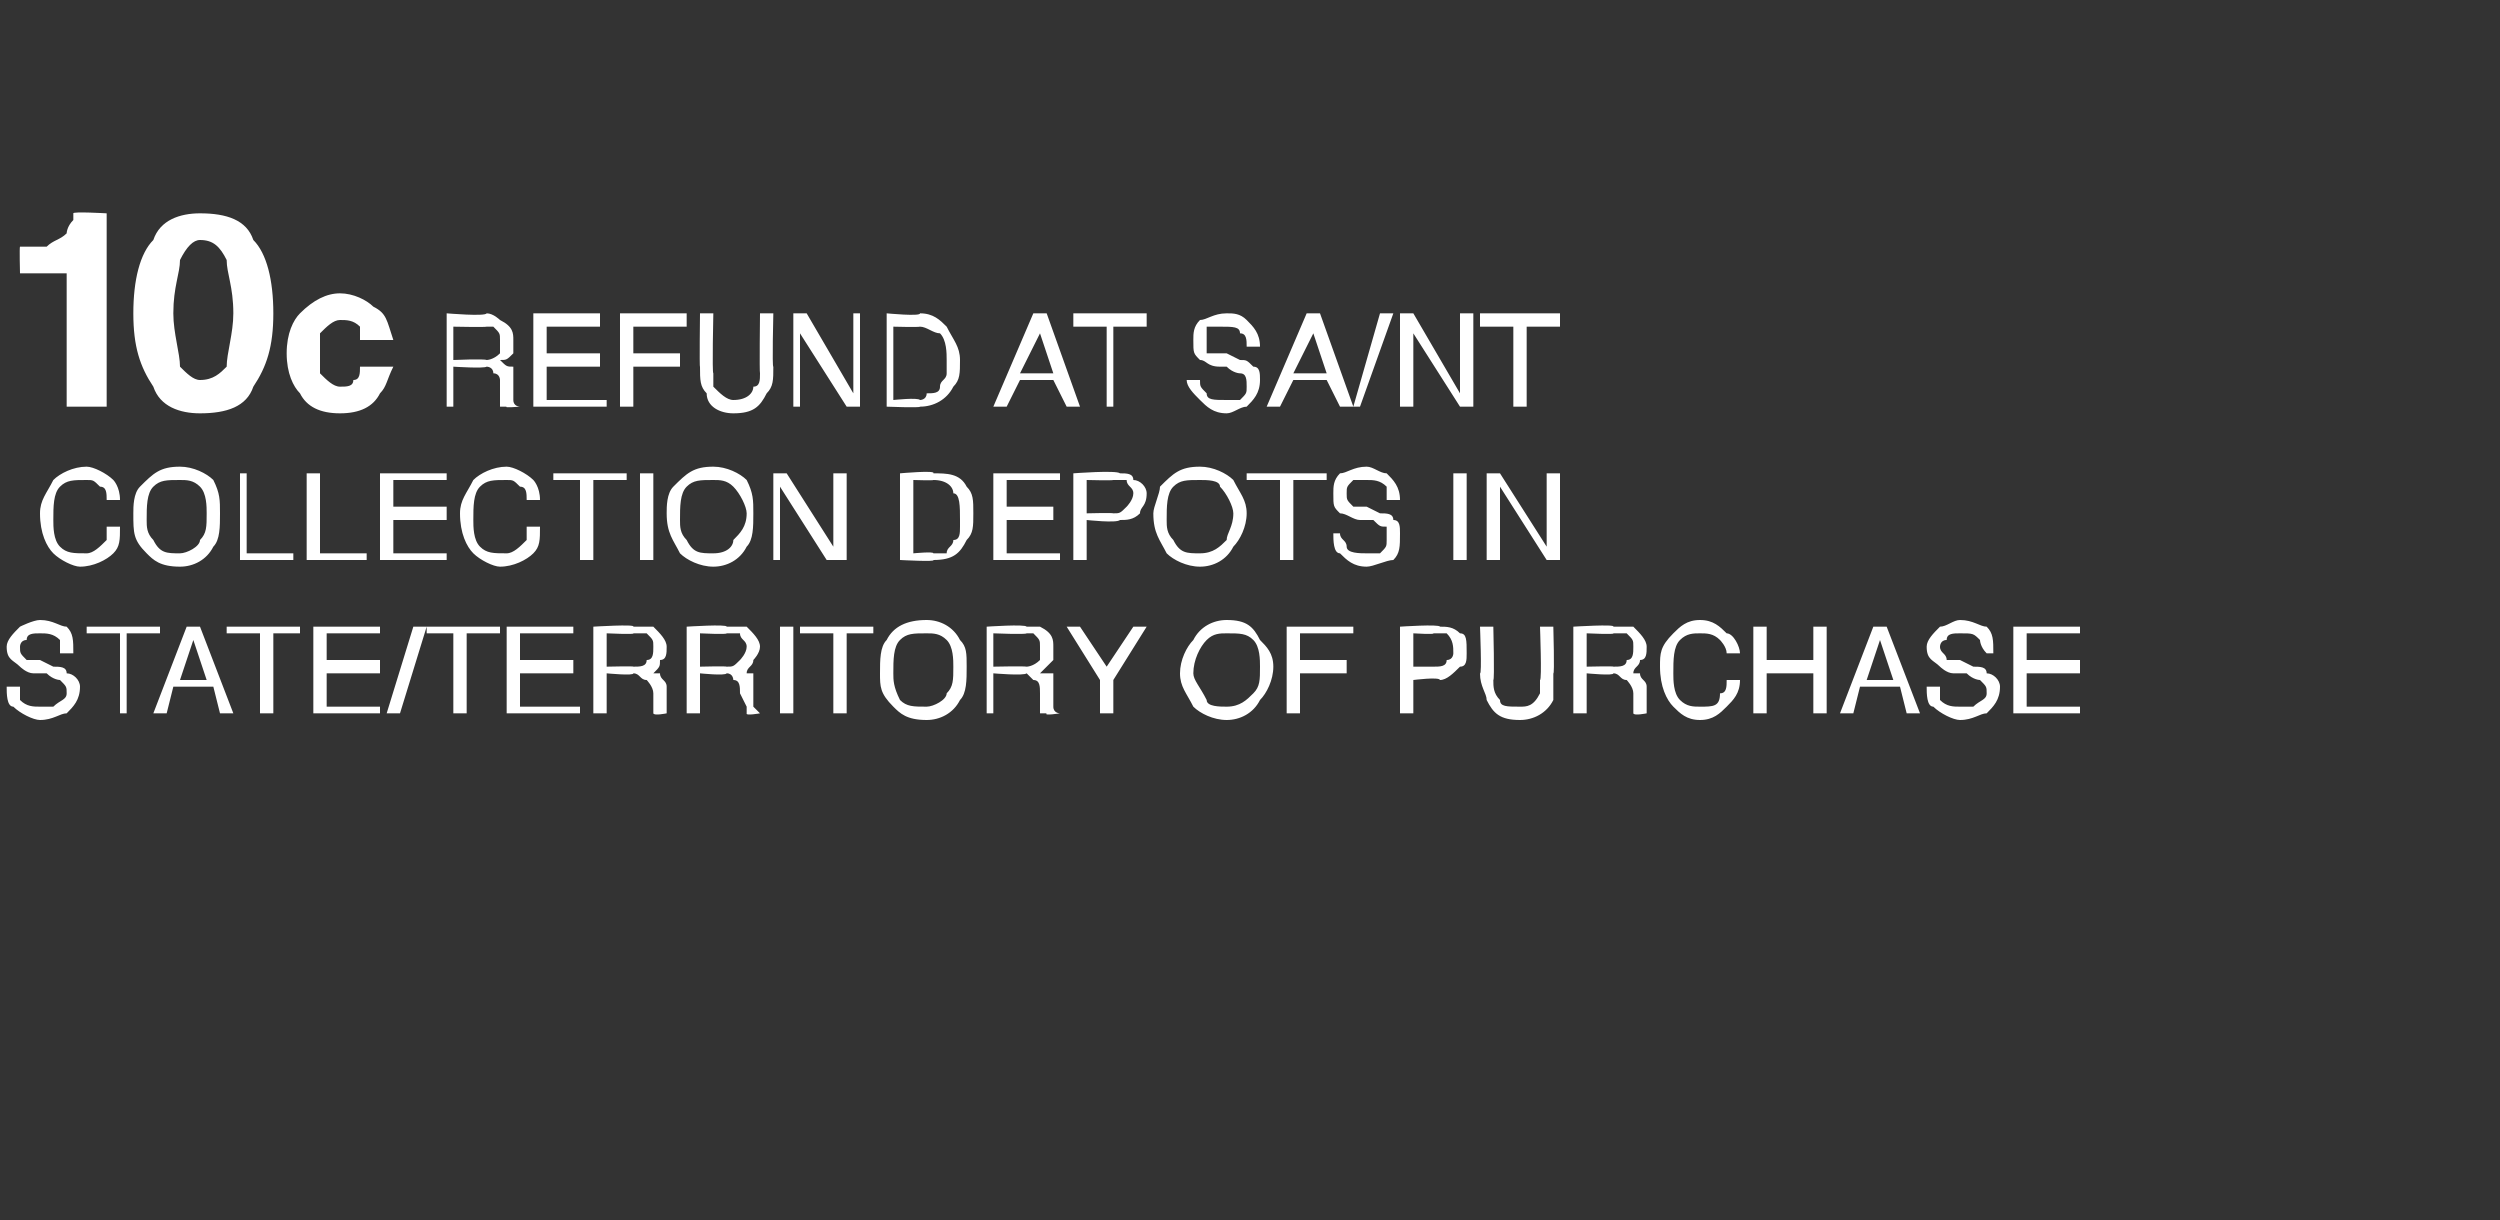
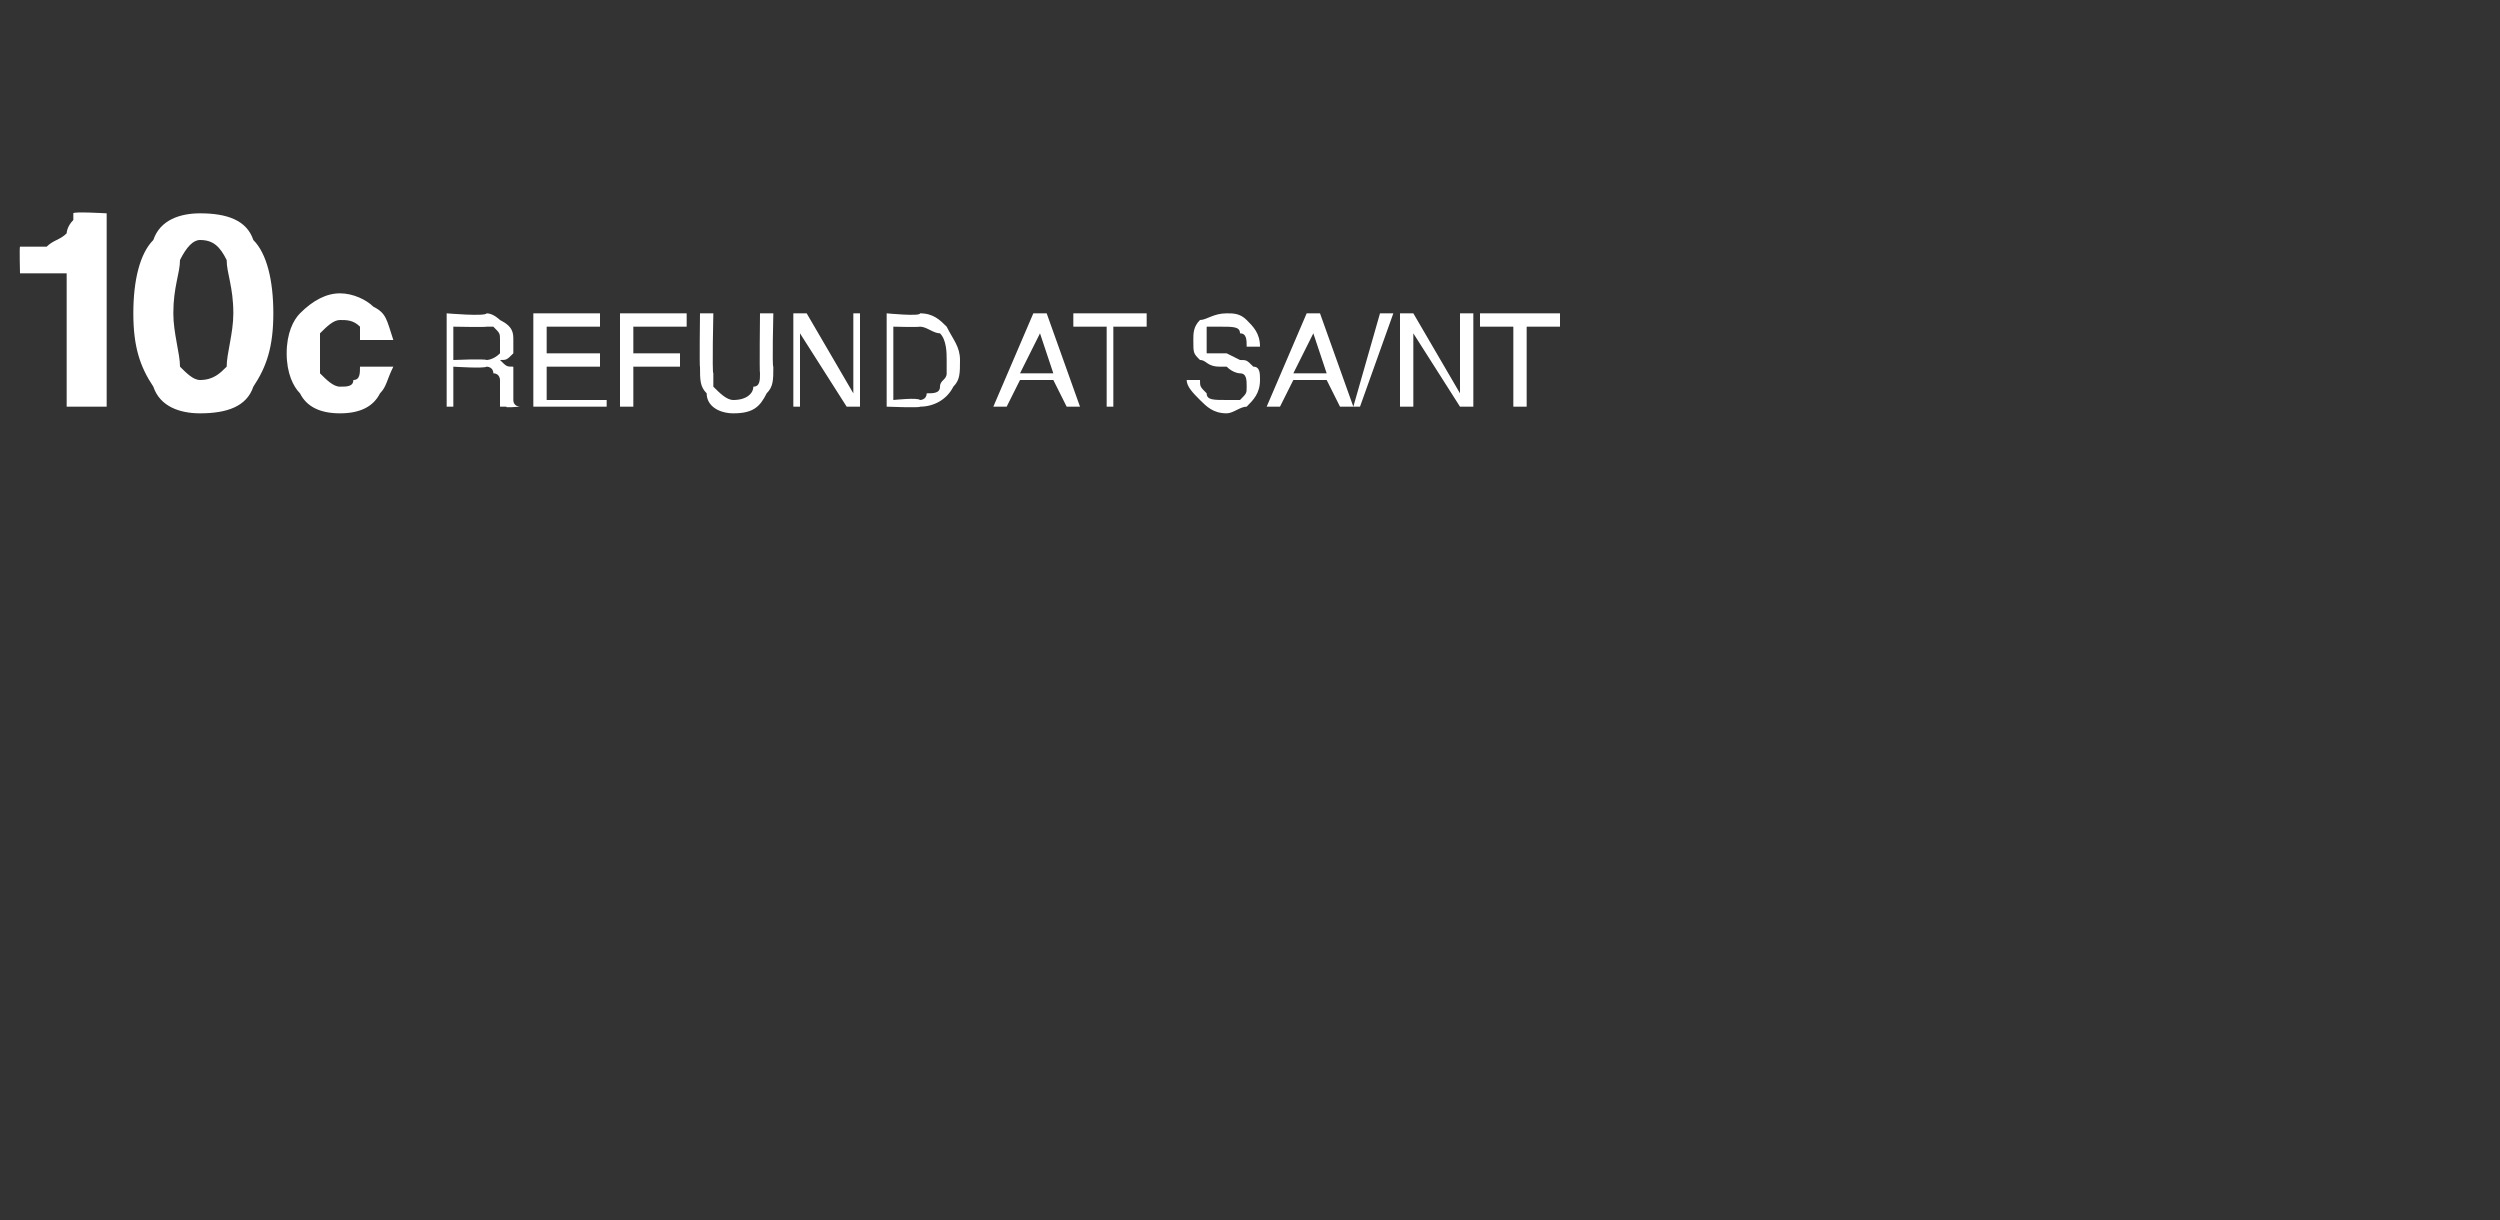
<svg xmlns="http://www.w3.org/2000/svg" version="1.1" width="37.5px" height="18.3px" viewBox="0 -3 37.5 18.3" style="top:-3px">
  <rect x="0" y="-3" width="37.5" height="18.3" fill="#333333" stroke="none" />
  <desc>10c REFUND AT SA/NT COLLECTION DEPOTS IN STATE/TERRITORY OF PURCHASE</desc>
  <defs />
  <g id="Polygon137098">
-     <path d="M 0.3 7.3 C 0.3 7.4 0.3 7.4 0.3 7.5 C 0.4 7.6 0.5 7.6 0.6 7.6 C 0.7 7.6 0.8 7.6 0.8 7.6 C 0.9 7.5 1 7.5 1 7.4 C 1 7.3 1 7.3 0.9 7.2 C 0.9 7.2 0.8 7.2 0.7 7.1 C 0.7 7.1 0.5 7.1 0.5 7.1 C 0.4 7.1 0.3 7 0.3 7 C 0.2 6.9 0.1 6.9 0.1 6.7 C 0.1 6.6 0.2 6.5 0.3 6.4 C 0.3 6.4 0.5 6.3 0.6 6.3 C 0.8 6.3 0.9 6.4 1 6.4 C 1.1 6.5 1.1 6.6 1.1 6.8 C 1.1 6.8 0.9 6.8 0.9 6.8 C 0.9 6.7 0.9 6.6 0.9 6.6 C 0.8 6.5 0.7 6.5 0.6 6.5 C 0.5 6.5 0.4 6.5 0.4 6.6 C 0.3 6.6 0.3 6.7 0.3 6.7 C 0.3 6.8 0.3 6.8 0.4 6.9 C 0.4 6.9 0.5 6.9 0.6 6.9 C 0.6 6.9 0.8 7 0.8 7 C 0.9 7 1 7 1 7.1 C 1.1 7.1 1.2 7.2 1.2 7.3 C 1.2 7.5 1.1 7.6 1 7.7 C 0.9 7.7 0.8 7.8 0.6 7.8 C 0.5 7.8 0.3 7.7 0.2 7.6 C 0.1 7.6 0.1 7.4 0.1 7.3 C 0.1 7.3 0.3 7.3 0.3 7.3 Z M 2.4 6.4 L 2.4 6.5 L 1.9 6.5 L 1.9 7.7 L 1.8 7.7 L 1.8 6.5 L 1.3 6.5 L 1.3 6.4 L 2.4 6.4 Z M 3.1 7.2 L 2.9 6.6 L 2.7 7.2 L 3.1 7.2 Z M 2.8 6.4 L 3 6.4 L 3.5 7.7 L 3.3 7.7 L 3.2 7.3 L 2.6 7.3 L 2.5 7.7 L 2.3 7.7 L 2.8 6.4 Z M 4.5 6.4 L 4.5 6.5 L 4.1 6.5 L 4.1 7.7 L 3.9 7.7 L 3.9 6.5 L 3.4 6.5 L 3.4 6.4 L 4.5 6.4 Z M 4.7 6.4 L 5.7 6.4 L 5.7 6.5 L 4.9 6.5 L 4.9 6.9 L 5.7 6.9 L 5.7 7.1 L 4.9 7.1 L 4.9 7.6 L 5.7 7.6 L 5.7 7.7 L 4.7 7.7 L 4.7 6.4 Z M 6.2 6.4 L 6.4 6.4 L 6 7.7 L 5.8 7.7 L 6.2 6.4 Z M 7.5 6.4 L 7.5 6.5 L 7 6.5 L 7 7.7 L 6.8 7.7 L 6.8 6.5 L 6.4 6.5 L 6.4 6.4 L 7.5 6.4 Z M 7.6 6.4 L 8.6 6.4 L 8.6 6.5 L 7.8 6.5 L 7.8 6.9 L 8.6 6.9 L 8.6 7.1 L 7.8 7.1 L 7.8 7.6 L 8.7 7.6 L 8.7 7.7 L 7.6 7.7 L 7.6 6.4 Z M 9.5 7 C 9.6 7 9.7 7 9.7 6.9 C 9.8 6.9 9.8 6.8 9.8 6.7 C 9.8 6.6 9.8 6.6 9.7 6.5 C 9.7 6.5 9.6 6.5 9.5 6.5 C 9.54 6.52 9.1 6.5 9.1 6.5 L 9.1 7 C 9.1 7 9.52 6.99 9.5 7 Z M 8.9 6.4 C 8.9 6.4 9.54 6.36 9.5 6.4 C 9.6 6.4 9.7 6.4 9.8 6.4 C 9.9 6.5 10 6.6 10 6.7 C 10 6.8 10 6.9 9.9 6.9 C 9.9 7 9.9 7 9.8 7.1 C 9.8 7.1 9.9 7.1 9.9 7.1 C 9.9 7.2 10 7.2 10 7.3 C 10 7.3 10 7.5 10 7.5 C 10 7.6 10 7.6 10 7.6 C 10 7.7 10 7.7 10 7.7 C 10.04 7.7 10 7.7 10 7.7 C 10 7.7 9.81 7.74 9.8 7.7 C 9.8 7.7 9.8 7.7 9.8 7.7 C 9.8 7.7 9.8 7.6 9.8 7.6 C 9.8 7.6 9.8 7.4 9.8 7.4 C 9.8 7.3 9.7 7.2 9.7 7.2 C 9.6 7.2 9.6 7.1 9.5 7.1 C 9.51 7.14 9.1 7.1 9.1 7.1 L 9.1 7.7 L 8.9 7.7 L 8.9 6.4 Z M 10.9 7 C 11 7 11 7 11.1 6.9 C 11.1 6.9 11.2 6.8 11.2 6.7 C 11.2 6.6 11.1 6.6 11.1 6.5 C 11 6.5 11 6.5 10.9 6.5 C 10.91 6.52 10.5 6.5 10.5 6.5 L 10.5 7 C 10.5 7 10.89 6.99 10.9 7 Z M 10.3 6.4 C 10.3 6.4 10.91 6.36 10.9 6.4 C 11 6.4 11.1 6.4 11.2 6.4 C 11.3 6.5 11.4 6.6 11.4 6.7 C 11.4 6.8 11.3 6.9 11.3 6.9 C 11.3 7 11.2 7 11.2 7.1 C 11.2 7.1 11.3 7.1 11.3 7.1 C 11.3 7.2 11.3 7.2 11.3 7.3 C 11.3 7.3 11.3 7.5 11.3 7.5 C 11.3 7.6 11.3 7.6 11.3 7.6 C 11.4 7.7 11.4 7.7 11.4 7.7 C 11.4 7.7 11.4 7.7 11.4 7.7 C 11.4 7.7 11.18 7.74 11.2 7.7 C 11.2 7.7 11.2 7.7 11.2 7.7 C 11.2 7.7 11.2 7.6 11.2 7.6 C 11.2 7.6 11.1 7.4 11.1 7.4 C 11.1 7.3 11.1 7.2 11 7.2 C 11 7.2 11 7.1 10.9 7.1 C 10.88 7.14 10.5 7.1 10.5 7.1 L 10.5 7.7 L 10.3 7.7 L 10.3 6.4 Z M 11.7 6.4 L 11.9 6.4 L 11.9 7.7 L 11.7 7.7 L 11.7 6.4 Z M 13.1 6.4 L 13.1 6.5 L 12.7 6.5 L 12.7 7.7 L 12.5 7.7 L 12.5 6.5 L 12 6.5 L 12 6.4 L 13.1 6.4 Z M 13.9 6.3 C 14.1 6.3 14.3 6.4 14.4 6.6 C 14.5 6.7 14.5 6.8 14.5 7 C 14.5 7.2 14.5 7.4 14.4 7.5 C 14.3 7.7 14.1 7.8 13.9 7.8 C 13.6 7.8 13.5 7.7 13.4 7.6 C 13.2 7.4 13.2 7.3 13.2 7.1 C 13.2 6.9 13.2 6.7 13.3 6.6 C 13.4 6.4 13.6 6.3 13.9 6.3 C 13.9 6.3 13.9 6.3 13.9 6.3 Z M 13.9 7.6 C 14 7.6 14.2 7.5 14.2 7.4 C 14.3 7.3 14.3 7.2 14.3 7 C 14.3 6.9 14.3 6.7 14.2 6.6 C 14.1 6.5 14 6.5 13.9 6.5 C 13.7 6.5 13.6 6.5 13.5 6.6 C 13.4 6.7 13.4 6.9 13.4 7.1 C 13.4 7.2 13.4 7.3 13.5 7.5 C 13.6 7.6 13.7 7.6 13.9 7.6 C 13.9 7.6 13.9 7.6 13.9 7.6 Z M 15.4 7 C 15.4 7 15.5 7 15.6 6.9 C 15.6 6.9 15.6 6.8 15.6 6.7 C 15.6 6.6 15.6 6.6 15.5 6.5 C 15.5 6.5 15.4 6.5 15.4 6.5 C 15.39 6.52 14.9 6.5 14.9 6.5 L 14.9 7 C 14.9 7 15.36 6.99 15.4 7 Z M 14.8 6.4 C 14.8 6.4 15.38 6.36 15.4 6.4 C 15.5 6.4 15.6 6.4 15.6 6.4 C 15.8 6.5 15.8 6.6 15.8 6.7 C 15.8 6.8 15.8 6.9 15.8 6.9 C 15.7 7 15.7 7 15.6 7.1 C 15.7 7.1 15.7 7.1 15.8 7.1 C 15.8 7.2 15.8 7.2 15.8 7.3 C 15.8 7.3 15.8 7.5 15.8 7.5 C 15.8 7.6 15.8 7.6 15.8 7.6 C 15.8 7.7 15.9 7.7 15.9 7.7 C 15.88 7.7 15.9 7.7 15.9 7.7 C 15.9 7.7 15.65 7.74 15.7 7.7 C 15.6 7.7 15.6 7.7 15.6 7.7 C 15.6 7.7 15.6 7.6 15.6 7.6 C 15.6 7.6 15.6 7.4 15.6 7.4 C 15.6 7.3 15.6 7.2 15.5 7.2 C 15.5 7.2 15.4 7.1 15.4 7.1 C 15.36 7.14 14.9 7.1 14.9 7.1 L 14.9 7.7 L 14.8 7.7 L 14.8 6.4 Z M 16 6.4 L 16.2 6.4 L 16.6 7 L 17 6.4 L 17.2 6.4 L 16.7 7.2 L 16.7 7.7 L 16.5 7.7 L 16.5 7.2 L 16 6.4 Z M 18.4 6.3 C 18.7 6.3 18.8 6.4 18.9 6.6 C 19 6.7 19.1 6.8 19.1 7 C 19.1 7.2 19 7.4 18.9 7.5 C 18.8 7.7 18.6 7.8 18.4 7.8 C 18.2 7.8 18 7.7 17.9 7.6 C 17.8 7.4 17.7 7.3 17.7 7.1 C 17.7 6.9 17.8 6.7 17.9 6.6 C 18 6.4 18.2 6.3 18.4 6.3 C 18.4 6.3 18.4 6.3 18.4 6.3 Z M 18.4 7.6 C 18.6 7.6 18.7 7.5 18.8 7.4 C 18.9 7.3 18.9 7.2 18.9 7 C 18.9 6.9 18.9 6.7 18.8 6.6 C 18.7 6.5 18.6 6.5 18.4 6.5 C 18.3 6.5 18.2 6.5 18.1 6.6 C 18 6.7 17.9 6.9 17.9 7.1 C 17.9 7.2 18 7.3 18.1 7.5 C 18.1 7.6 18.3 7.6 18.4 7.6 C 18.4 7.6 18.4 7.6 18.4 7.6 Z M 19.3 6.4 L 20.3 6.4 L 20.3 6.5 L 19.5 6.5 L 19.5 6.9 L 20.2 6.9 L 20.2 7.1 L 19.5 7.1 L 19.5 7.7 L 19.3 7.7 L 19.3 6.4 Z M 21 6.4 C 21 6.4 21.59 6.36 21.6 6.4 C 21.7 6.4 21.8 6.4 21.9 6.5 C 22 6.5 22 6.6 22 6.8 C 22 6.9 22 7 21.9 7 C 21.8 7.1 21.7 7.2 21.6 7.2 C 21.59 7.15 21.2 7.2 21.2 7.2 L 21.2 7.7 L 21 7.7 L 21 6.4 Z M 21.8 6.8 C 21.8 6.7 21.8 6.6 21.7 6.5 C 21.7 6.5 21.6 6.5 21.5 6.5 C 21.53 6.52 21.2 6.5 21.2 6.5 L 21.2 7 C 21.2 7 21.53 7 21.5 7 C 21.6 7 21.7 7 21.7 6.9 C 21.8 6.9 21.8 6.8 21.8 6.8 C 21.8 6.8 21.8 6.8 21.8 6.8 Z M 22.4 6.4 C 22.4 6.4 22.42 7.21 22.4 7.2 C 22.4 7.3 22.4 7.4 22.5 7.5 C 22.5 7.6 22.6 7.6 22.8 7.6 C 22.9 7.6 23 7.6 23.1 7.4 C 23.1 7.4 23.1 7.3 23.1 7.2 C 23.13 7.21 23.1 6.4 23.1 6.4 L 23.3 6.4 C 23.3 6.4 23.32 7.13 23.3 7.1 C 23.3 7.3 23.3 7.4 23.3 7.5 C 23.2 7.7 23 7.8 22.8 7.8 C 22.5 7.8 22.4 7.7 22.3 7.5 C 22.3 7.4 22.2 7.3 22.2 7.1 C 22.23 7.13 22.2 6.4 22.2 6.4 L 22.4 6.4 Z M 24.2 7 C 24.3 7 24.4 7 24.4 6.9 C 24.5 6.9 24.5 6.8 24.5 6.7 C 24.5 6.6 24.5 6.6 24.4 6.5 C 24.4 6.5 24.3 6.5 24.2 6.5 C 24.24 6.52 23.8 6.5 23.8 6.5 L 23.8 7 C 23.8 7 24.22 6.99 24.2 7 Z M 23.6 6.4 C 23.6 6.4 24.24 6.36 24.2 6.4 C 24.3 6.4 24.4 6.4 24.5 6.4 C 24.6 6.5 24.7 6.6 24.7 6.7 C 24.7 6.8 24.7 6.9 24.6 6.9 C 24.6 7 24.5 7 24.5 7.1 C 24.5 7.1 24.6 7.1 24.6 7.1 C 24.6 7.2 24.7 7.2 24.7 7.3 C 24.7 7.3 24.7 7.5 24.7 7.5 C 24.7 7.6 24.7 7.6 24.7 7.6 C 24.7 7.7 24.7 7.7 24.7 7.7 C 24.73 7.7 24.7 7.7 24.7 7.7 C 24.7 7.7 24.51 7.74 24.5 7.7 C 24.5 7.7 24.5 7.7 24.5 7.7 C 24.5 7.7 24.5 7.6 24.5 7.6 C 24.5 7.6 24.5 7.4 24.5 7.4 C 24.5 7.3 24.4 7.2 24.4 7.2 C 24.3 7.2 24.3 7.1 24.2 7.1 C 24.21 7.14 23.8 7.1 23.8 7.1 L 23.8 7.7 L 23.6 7.7 L 23.6 6.4 Z M 25.5 6.3 C 25.7 6.3 25.8 6.4 25.9 6.5 C 26 6.5 26.1 6.7 26.1 6.8 C 26.1 6.8 25.9 6.8 25.9 6.8 C 25.9 6.7 25.8 6.6 25.8 6.6 C 25.7 6.5 25.6 6.5 25.5 6.5 C 25.4 6.5 25.3 6.5 25.2 6.6 C 25.1 6.7 25.1 6.9 25.1 7.1 C 25.1 7.2 25.1 7.4 25.2 7.5 C 25.3 7.6 25.4 7.6 25.5 7.6 C 25.7 7.6 25.8 7.6 25.8 7.4 C 25.9 7.4 25.9 7.3 25.9 7.2 C 25.9 7.2 26.1 7.2 26.1 7.2 C 26.1 7.4 26 7.5 25.9 7.6 C 25.8 7.7 25.7 7.8 25.5 7.8 C 25.3 7.8 25.2 7.7 25.1 7.6 C 25 7.5 24.9 7.3 24.9 7 C 24.9 6.8 24.9 6.7 25.1 6.5 C 25.2 6.4 25.3 6.3 25.5 6.3 C 25.5 6.3 25.5 6.3 25.5 6.3 Z M 26.3 6.4 L 26.5 6.4 L 26.5 6.9 L 27.2 6.9 L 27.2 6.4 L 27.4 6.4 L 27.4 7.7 L 27.2 7.7 L 27.2 7.1 L 26.5 7.1 L 26.5 7.7 L 26.3 7.7 L 26.3 6.4 Z M 28.4 7.2 L 28.2 6.6 L 28 7.2 L 28.4 7.2 Z M 28.1 6.4 L 28.3 6.4 L 28.8 7.7 L 28.6 7.7 L 28.5 7.3 L 27.9 7.3 L 27.8 7.7 L 27.6 7.7 L 28.1 6.4 Z M 29.1 7.3 C 29.1 7.4 29.1 7.4 29.1 7.5 C 29.2 7.6 29.3 7.6 29.4 7.6 C 29.5 7.6 29.6 7.6 29.6 7.6 C 29.7 7.5 29.8 7.5 29.8 7.4 C 29.8 7.3 29.8 7.3 29.7 7.2 C 29.7 7.2 29.6 7.2 29.5 7.1 C 29.5 7.1 29.3 7.1 29.3 7.1 C 29.2 7.1 29.1 7 29.1 7 C 29 6.9 28.9 6.9 28.9 6.7 C 28.9 6.6 29 6.5 29.1 6.4 C 29.2 6.4 29.3 6.3 29.4 6.3 C 29.6 6.3 29.7 6.4 29.8 6.4 C 29.9 6.5 29.9 6.6 29.9 6.8 C 29.9 6.8 29.8 6.8 29.8 6.8 C 29.7 6.7 29.7 6.6 29.7 6.6 C 29.6 6.5 29.6 6.5 29.4 6.5 C 29.3 6.5 29.2 6.5 29.2 6.6 C 29.1 6.6 29.1 6.7 29.1 6.7 C 29.1 6.8 29.2 6.8 29.2 6.9 C 29.2 6.9 29.3 6.9 29.4 6.9 C 29.4 6.9 29.6 7 29.6 7 C 29.7 7 29.8 7 29.8 7.1 C 29.9 7.1 30 7.2 30 7.3 C 30 7.5 29.9 7.6 29.8 7.7 C 29.7 7.7 29.6 7.8 29.4 7.8 C 29.3 7.8 29.1 7.7 29 7.6 C 28.9 7.6 28.9 7.4 28.9 7.3 C 28.9 7.3 29.1 7.3 29.1 7.3 Z M 30.2 6.4 L 31.2 6.4 L 31.2 6.5 L 30.4 6.5 L 30.4 6.9 L 31.2 6.9 L 31.2 7.1 L 30.4 7.1 L 30.4 7.6 L 31.2 7.6 L 31.2 7.7 L 30.2 7.7 L 30.2 6.4 Z " stroke="none" fill="#fff" />
-   </g>
+     </g>
  <g id="Polygon137097">
-     <path d="M 1.3 4 C 1.4 4 1.6 4.1 1.7 4.2 C 1.7 4.2 1.8 4.3 1.8 4.5 C 1.8 4.5 1.6 4.5 1.6 4.5 C 1.6 4.4 1.6 4.3 1.5 4.3 C 1.4 4.2 1.4 4.2 1.3 4.2 C 1.1 4.2 1 4.2 0.9 4.3 C 0.8 4.4 0.8 4.6 0.8 4.8 C 0.8 4.9 0.8 5.1 0.9 5.2 C 1 5.3 1.1 5.3 1.3 5.3 C 1.4 5.3 1.5 5.2 1.6 5.1 C 1.6 5.1 1.6 5 1.6 4.9 C 1.6 4.9 1.8 4.9 1.8 4.9 C 1.8 5.1 1.8 5.2 1.7 5.3 C 1.6 5.4 1.4 5.5 1.2 5.5 C 1.1 5.5 0.9 5.4 0.8 5.3 C 0.7 5.2 0.6 5 0.6 4.7 C 0.6 4.5 0.7 4.4 0.8 4.2 C 0.9 4.1 1.1 4 1.3 4 C 1.3 4 1.3 4 1.3 4 Z M 2.7 4 C 2.9 4 3.1 4.1 3.2 4.2 C 3.3 4.4 3.3 4.5 3.3 4.7 C 3.3 4.9 3.3 5.1 3.2 5.2 C 3.1 5.4 2.9 5.5 2.7 5.5 C 2.4 5.5 2.3 5.4 2.2 5.3 C 2 5.1 2 5 2 4.7 C 2 4.6 2 4.4 2.1 4.3 C 2.3 4.1 2.4 4 2.7 4 C 2.7 4 2.7 4 2.7 4 Z M 2.7 5.3 C 2.8 5.3 3 5.2 3 5.1 C 3.1 5 3.1 4.9 3.1 4.7 C 3.1 4.6 3.1 4.4 3 4.3 C 2.9 4.2 2.8 4.2 2.7 4.2 C 2.5 4.2 2.4 4.2 2.3 4.3 C 2.2 4.4 2.2 4.6 2.2 4.8 C 2.2 4.9 2.2 5 2.3 5.1 C 2.4 5.3 2.5 5.3 2.7 5.3 C 2.7 5.3 2.7 5.3 2.7 5.3 Z M 3.6 4.1 L 3.7 4.1 L 3.7 5.3 L 4.4 5.3 L 4.4 5.4 L 3.6 5.4 L 3.6 4.1 Z M 4.6 4.1 L 4.8 4.1 L 4.8 5.3 L 5.5 5.3 L 5.5 5.4 L 4.6 5.4 L 4.6 4.1 Z M 5.7 4.1 L 6.7 4.1 L 6.7 4.2 L 5.9 4.2 L 5.9 4.6 L 6.7 4.6 L 6.7 4.8 L 5.9 4.8 L 5.9 5.3 L 6.7 5.3 L 6.7 5.4 L 5.7 5.4 L 5.7 4.1 Z M 7.6 4 C 7.7 4 7.9 4.1 8 4.2 C 8 4.2 8.1 4.3 8.1 4.5 C 8.1 4.5 7.9 4.5 7.9 4.5 C 7.9 4.4 7.9 4.3 7.8 4.3 C 7.7 4.2 7.7 4.2 7.6 4.2 C 7.4 4.2 7.3 4.2 7.2 4.3 C 7.1 4.4 7.1 4.6 7.1 4.8 C 7.1 4.9 7.1 5.1 7.2 5.2 C 7.3 5.3 7.4 5.3 7.6 5.3 C 7.7 5.3 7.8 5.2 7.9 5.1 C 7.9 5.1 7.9 5 7.9 4.9 C 7.9 4.9 8.1 4.9 8.1 4.9 C 8.1 5.1 8.1 5.2 8 5.3 C 7.9 5.4 7.7 5.5 7.5 5.5 C 7.4 5.5 7.2 5.4 7.1 5.3 C 7 5.2 6.9 5 6.9 4.7 C 6.9 4.5 7 4.4 7.1 4.2 C 7.2 4.1 7.4 4 7.6 4 C 7.6 4 7.6 4 7.6 4 Z M 9.4 4.1 L 9.4 4.2 L 8.9 4.2 L 8.9 5.4 L 8.7 5.4 L 8.7 4.2 L 8.3 4.2 L 8.3 4.1 L 9.4 4.1 Z M 9.6 4.1 L 9.8 4.1 L 9.8 5.4 L 9.6 5.4 L 9.6 4.1 Z M 10.7 4 C 10.9 4 11.1 4.1 11.2 4.2 C 11.3 4.4 11.3 4.5 11.3 4.7 C 11.3 4.9 11.3 5.1 11.2 5.2 C 11.1 5.4 10.9 5.5 10.7 5.5 C 10.5 5.5 10.3 5.4 10.2 5.3 C 10.1 5.1 10 5 10 4.7 C 10 4.6 10 4.4 10.1 4.3 C 10.3 4.1 10.4 4 10.7 4 C 10.7 4 10.7 4 10.7 4 Z M 10.7 5.3 C 10.9 5.3 11 5.2 11 5.1 C 11.1 5 11.2 4.9 11.2 4.7 C 11.2 4.6 11.1 4.4 11 4.3 C 10.9 4.2 10.8 4.2 10.7 4.2 C 10.5 4.2 10.4 4.2 10.3 4.3 C 10.2 4.4 10.2 4.6 10.2 4.8 C 10.2 4.9 10.2 5 10.3 5.1 C 10.4 5.3 10.5 5.3 10.7 5.3 C 10.7 5.3 10.7 5.3 10.7 5.3 Z M 11.6 4.1 L 11.8 4.1 L 12.5 5.2 L 12.5 4.1 L 12.7 4.1 L 12.7 5.4 L 12.4 5.4 L 11.7 4.3 L 11.7 5.4 L 11.6 5.4 L 11.6 4.1 Z M 14 5.3 C 14.1 5.3 14.1 5.3 14.2 5.3 C 14.2 5.2 14.3 5.2 14.3 5.1 C 14.4 5.1 14.4 5 14.4 4.9 C 14.4 4.8 14.4 4.8 14.4 4.8 C 14.4 4.6 14.4 4.4 14.3 4.4 C 14.3 4.3 14.2 4.2 14 4.2 C 14.01 4.21 13.7 4.2 13.7 4.2 L 13.7 5.3 C 13.7 5.3 14.01 5.27 14 5.3 Z M 13.5 4.1 C 13.5 4.1 14.05 4.05 14 4.1 C 14.2 4.1 14.4 4.1 14.5 4.3 C 14.6 4.4 14.6 4.5 14.6 4.7 C 14.6 4.9 14.6 5 14.5 5.1 C 14.4 5.3 14.3 5.4 14 5.4 C 14.05 5.43 13.5 5.4 13.5 5.4 L 13.5 4.1 Z M 14.9 4.1 L 15.9 4.1 L 15.9 4.2 L 15.1 4.2 L 15.1 4.6 L 15.8 4.6 L 15.8 4.8 L 15.1 4.8 L 15.1 5.3 L 15.9 5.3 L 15.9 5.4 L 14.9 5.4 L 14.9 4.1 Z M 16.1 4.1 C 16.1 4.1 16.75 4.05 16.8 4.1 C 16.9 4.1 17 4.1 17 4.2 C 17.1 4.2 17.2 4.3 17.2 4.4 C 17.2 4.6 17.1 4.6 17.1 4.7 C 17 4.8 16.9 4.8 16.8 4.8 C 16.75 4.85 16.3 4.8 16.3 4.8 L 16.3 5.4 L 16.1 5.4 L 16.1 4.1 Z M 17 4.4 C 17 4.3 16.9 4.3 16.9 4.2 C 16.8 4.2 16.8 4.2 16.7 4.2 C 16.69 4.21 16.3 4.2 16.3 4.2 L 16.3 4.7 C 16.3 4.7 16.69 4.69 16.7 4.7 C 16.8 4.7 16.8 4.7 16.9 4.6 C 16.9 4.6 17 4.5 17 4.4 C 17 4.4 17 4.4 17 4.4 Z M 18 4 C 18.2 4 18.4 4.1 18.5 4.2 C 18.6 4.4 18.7 4.5 18.7 4.7 C 18.7 4.9 18.6 5.1 18.5 5.2 C 18.4 5.4 18.2 5.5 18 5.5 C 17.8 5.5 17.6 5.4 17.5 5.3 C 17.4 5.1 17.3 5 17.3 4.7 C 17.3 4.6 17.4 4.4 17.4 4.3 C 17.6 4.1 17.7 4 18 4 C 18 4 18 4 18 4 Z M 18 5.3 C 18.2 5.3 18.3 5.2 18.4 5.1 C 18.4 5 18.5 4.9 18.5 4.7 C 18.5 4.6 18.4 4.4 18.3 4.3 C 18.3 4.2 18.1 4.2 18 4.2 C 17.8 4.2 17.7 4.2 17.6 4.3 C 17.5 4.4 17.5 4.6 17.5 4.8 C 17.5 4.9 17.5 5 17.6 5.1 C 17.7 5.3 17.8 5.3 18 5.3 C 18 5.3 18 5.3 18 5.3 Z M 19.9 4.1 L 19.9 4.2 L 19.4 4.2 L 19.4 5.4 L 19.2 5.4 L 19.2 4.2 L 18.7 4.2 L 18.7 4.1 L 19.9 4.1 Z M 20.1 5 C 20.1 5.1 20.2 5.1 20.2 5.2 C 20.2 5.3 20.4 5.3 20.5 5.3 C 20.6 5.3 20.6 5.3 20.7 5.3 C 20.8 5.2 20.8 5.2 20.8 5.1 C 20.8 5 20.8 4.9 20.8 4.9 C 20.7 4.9 20.7 4.9 20.6 4.8 C 20.6 4.8 20.4 4.8 20.4 4.8 C 20.3 4.8 20.2 4.7 20.1 4.7 C 20 4.6 20 4.6 20 4.4 C 20 4.3 20 4.2 20.1 4.1 C 20.2 4.1 20.3 4 20.5 4 C 20.6 4 20.7 4.1 20.8 4.1 C 20.9 4.2 21 4.3 21 4.5 C 21 4.5 20.8 4.5 20.8 4.5 C 20.8 4.4 20.8 4.3 20.8 4.3 C 20.7 4.2 20.6 4.2 20.5 4.2 C 20.4 4.2 20.3 4.2 20.3 4.2 C 20.2 4.3 20.2 4.3 20.2 4.4 C 20.2 4.5 20.2 4.5 20.3 4.6 C 20.3 4.6 20.4 4.6 20.5 4.6 C 20.5 4.6 20.7 4.7 20.7 4.7 C 20.8 4.7 20.9 4.7 20.9 4.8 C 21 4.8 21 4.9 21 5 C 21 5.2 21 5.3 20.9 5.4 C 20.8 5.4 20.6 5.5 20.5 5.5 C 20.3 5.5 20.2 5.4 20.1 5.3 C 20 5.3 20 5.1 20 5 C 20 5 20.1 5 20.1 5 Z M 21.8 4.1 L 22 4.1 L 22 5.4 L 21.8 5.4 L 21.8 4.1 Z M 22.3 4.1 L 22.5 4.1 L 23.2 5.2 L 23.2 4.1 L 23.4 4.1 L 23.4 5.4 L 23.2 5.4 L 22.5 4.3 L 22.5 5.4 L 22.3 5.4 L 22.3 4.1 Z " stroke="none" fill="#fff" />
-   </g>
+     </g>
  <g id="Polygon137096">
    <path d="M 0.3 1.1 C 0.3 1.1 0.29 0.7 0.3 0.7 C 0.5 0.7 0.6 0.7 0.7 0.7 C 0.8 0.6 0.9 0.6 1 0.5 C 1 0.5 1 0.4 1.1 0.3 C 1.1 0.2 1.1 0.2 1.1 0.2 C 1.09 0.17 1.6 0.2 1.6 0.2 L 1.6 3.1 L 1 3.1 L 1 1.1 L 0.3 1.1 Z M 2.6 1.7 C 2.6 2 2.7 2.3 2.7 2.5 C 2.8 2.6 2.9 2.7 3 2.7 C 3.2 2.7 3.3 2.6 3.4 2.5 C 3.4 2.3 3.5 2 3.5 1.7 C 3.5 1.3 3.4 1.1 3.4 0.9 C 3.3 0.7 3.2 0.6 3 0.6 C 2.9 0.6 2.8 0.7 2.7 0.9 C 2.7 1.1 2.6 1.3 2.6 1.7 C 2.6 1.7 2.6 1.7 2.6 1.7 Z M 3 0.2 C 3.4 0.2 3.7 0.3 3.8 0.6 C 4 0.8 4.1 1.2 4.1 1.7 C 4.1 2.2 4 2.5 3.8 2.8 C 3.7 3.1 3.4 3.2 3 3.2 C 2.7 3.2 2.4 3.1 2.3 2.8 C 2.1 2.5 2 2.2 2 1.7 C 2 1.2 2.1 0.8 2.3 0.6 C 2.4 0.3 2.7 0.2 3 0.2 C 3 0.2 3 0.2 3 0.2 Z M 5.4 2.1 C 5.4 2 5.4 1.9 5.4 1.9 C 5.3 1.8 5.2 1.8 5.1 1.8 C 5 1.8 4.9 1.9 4.8 2 C 4.8 2.1 4.8 2.2 4.8 2.3 C 4.8 2.4 4.8 2.5 4.8 2.6 C 4.9 2.7 5 2.8 5.1 2.8 C 5.2 2.8 5.3 2.8 5.3 2.7 C 5.4 2.7 5.4 2.6 5.4 2.5 C 5.4 2.5 5.9 2.5 5.9 2.5 C 5.8 2.7 5.8 2.8 5.7 2.9 C 5.6 3.1 5.4 3.2 5.1 3.2 C 4.8 3.2 4.6 3.1 4.5 2.9 C 4.4 2.8 4.3 2.6 4.3 2.3 C 4.3 2 4.4 1.8 4.5 1.7 C 4.7 1.5 4.9 1.4 5.1 1.4 C 5.3 1.4 5.5 1.5 5.6 1.6 C 5.8 1.7 5.8 1.8 5.9 2.1 C 5.9 2.1 5.4 2.1 5.4 2.1 Z M 7.3 2.4 C 7.3 2.4 7.4 2.4 7.5 2.3 C 7.5 2.3 7.5 2.2 7.5 2.1 C 7.5 2 7.5 2 7.4 1.9 C 7.4 1.9 7.3 1.9 7.3 1.9 C 7.29 1.91 6.8 1.9 6.8 1.9 L 6.8 2.4 C 6.8 2.4 7.26 2.38 7.3 2.4 Z M 6.7 1.7 C 6.7 1.7 7.28 1.75 7.3 1.7 C 7.4 1.7 7.5 1.8 7.5 1.8 C 7.7 1.9 7.7 2 7.7 2.1 C 7.7 2.2 7.7 2.3 7.7 2.3 C 7.6 2.4 7.6 2.4 7.5 2.4 C 7.6 2.5 7.6 2.5 7.7 2.5 C 7.7 2.6 7.7 2.6 7.7 2.7 C 7.7 2.7 7.7 2.9 7.7 2.9 C 7.7 2.9 7.7 3 7.7 3 C 7.7 3.1 7.8 3.1 7.8 3.1 C 7.78 3.09 7.8 3.1 7.8 3.1 C 7.8 3.1 7.55 3.12 7.6 3.1 C 7.5 3.1 7.5 3.1 7.5 3.1 C 7.5 3.1 7.5 3 7.5 3 C 7.5 3 7.5 2.7 7.5 2.7 C 7.5 2.7 7.5 2.6 7.4 2.6 C 7.4 2.5 7.3 2.5 7.3 2.5 C 7.26 2.53 6.8 2.5 6.8 2.5 L 6.8 3.1 L 6.7 3.1 L 6.7 1.7 Z M 8 1.7 L 9 1.7 L 9 1.9 L 8.2 1.9 L 8.2 2.3 L 9 2.3 L 9 2.5 L 8.2 2.5 L 8.2 3 L 9.1 3 L 9.1 3.1 L 8 3.1 L 8 1.7 Z M 9.3 1.7 L 10.3 1.7 L 10.3 1.9 L 9.5 1.9 L 9.5 2.3 L 10.2 2.3 L 10.2 2.5 L 9.5 2.5 L 9.5 3.1 L 9.3 3.1 L 9.3 1.7 Z M 10.7 1.7 C 10.7 1.7 10.68 2.6 10.7 2.6 C 10.7 2.7 10.7 2.8 10.7 2.8 C 10.8 2.9 10.9 3 11 3 C 11.2 3 11.3 2.9 11.3 2.8 C 11.4 2.8 11.4 2.7 11.4 2.6 C 11.39 2.6 11.4 1.7 11.4 1.7 L 11.6 1.7 C 11.6 1.7 11.58 2.52 11.6 2.5 C 11.6 2.7 11.6 2.8 11.5 2.9 C 11.4 3.1 11.3 3.2 11 3.2 C 10.8 3.2 10.6 3.1 10.6 2.9 C 10.5 2.8 10.5 2.7 10.5 2.5 C 10.49 2.52 10.5 1.7 10.5 1.7 L 10.7 1.7 Z M 11.9 1.7 L 12.1 1.7 L 12.8 2.9 L 12.8 1.7 L 12.9 1.7 L 12.9 3.1 L 12.7 3.1 L 12 2 L 12 3.1 L 11.9 3.1 L 11.9 1.7 Z M 13.8 3 C 13.8 3 13.9 3 13.9 2.9 C 14 2.9 14.1 2.9 14.1 2.8 C 14.1 2.7 14.2 2.7 14.2 2.6 C 14.2 2.5 14.2 2.5 14.2 2.4 C 14.2 2.3 14.2 2.1 14.1 2 C 14 2 13.9 1.9 13.8 1.9 C 13.77 1.91 13.4 1.9 13.4 1.9 L 13.4 3 C 13.4 3 13.77 2.96 13.8 3 Z M 13.3 1.7 C 13.3 1.7 13.81 1.75 13.8 1.7 C 14 1.7 14.1 1.8 14.2 1.9 C 14.3 2.1 14.4 2.2 14.4 2.4 C 14.4 2.6 14.4 2.7 14.3 2.8 C 14.2 3 14 3.1 13.8 3.1 C 13.81 3.12 13.3 3.1 13.3 3.1 L 13.3 1.7 Z M 15.8 2.6 L 15.6 2 L 15.3 2.6 L 15.8 2.6 Z M 15.5 1.7 L 15.7 1.7 L 16.2 3.1 L 16 3.1 L 15.8 2.7 L 15.3 2.7 L 15.1 3.1 L 14.9 3.1 L 15.5 1.7 Z M 17.2 1.7 L 17.2 1.9 L 16.7 1.9 L 16.7 3.1 L 16.6 3.1 L 16.6 1.9 L 16.1 1.9 L 16.1 1.7 L 17.2 1.7 Z M 18 2.7 C 18 2.8 18 2.8 18.1 2.9 C 18.1 3 18.2 3 18.4 3 C 18.4 3 18.5 3 18.6 3 C 18.7 2.9 18.7 2.9 18.7 2.8 C 18.7 2.7 18.7 2.6 18.6 2.6 C 18.6 2.6 18.5 2.6 18.4 2.5 C 18.4 2.5 18.3 2.5 18.3 2.5 C 18.1 2.5 18.1 2.4 18 2.4 C 17.9 2.3 17.9 2.3 17.9 2.1 C 17.9 2 17.9 1.9 18 1.8 C 18.1 1.8 18.2 1.7 18.4 1.7 C 18.5 1.7 18.6 1.7 18.7 1.8 C 18.8 1.9 18.9 2 18.9 2.2 C 18.9 2.2 18.7 2.2 18.7 2.2 C 18.7 2.1 18.7 2 18.6 2 C 18.6 1.9 18.5 1.9 18.3 1.9 C 18.2 1.9 18.2 1.9 18.1 1.9 C 18.1 2 18.1 2 18.1 2.1 C 18.1 2.2 18.1 2.2 18.1 2.3 C 18.2 2.3 18.2 2.3 18.4 2.3 C 18.4 2.3 18.6 2.4 18.6 2.4 C 18.7 2.4 18.7 2.4 18.8 2.5 C 18.9 2.5 18.9 2.6 18.9 2.7 C 18.9 2.9 18.8 3 18.7 3.1 C 18.6 3.1 18.5 3.2 18.4 3.2 C 18.2 3.2 18.1 3.1 18 3 C 17.9 2.9 17.8 2.8 17.8 2.7 C 17.8 2.7 18 2.7 18 2.7 Z M 19.9 2.6 L 19.7 2 L 19.4 2.6 L 19.9 2.6 Z M 19.6 1.7 L 19.8 1.7 L 20.3 3.1 L 20.1 3.1 L 19.9 2.7 L 19.4 2.7 L 19.2 3.1 L 19 3.1 L 19.6 1.7 Z M 20.7 1.7 L 20.9 1.7 L 20.4 3.1 L 20.3 3.1 L 20.7 1.7 Z M 21 1.7 L 21.2 1.7 L 21.9 2.9 L 21.9 1.7 L 22.1 1.7 L 22.1 3.1 L 21.9 3.1 L 21.2 2 L 21.2 3.1 L 21 3.1 L 21 1.7 Z M 23.4 1.7 L 23.4 1.9 L 22.9 1.9 L 22.9 3.1 L 22.7 3.1 L 22.7 1.9 L 22.2 1.9 L 22.2 1.7 L 23.4 1.7 Z " stroke="none" fill="#fff" />
  </g>
</svg>